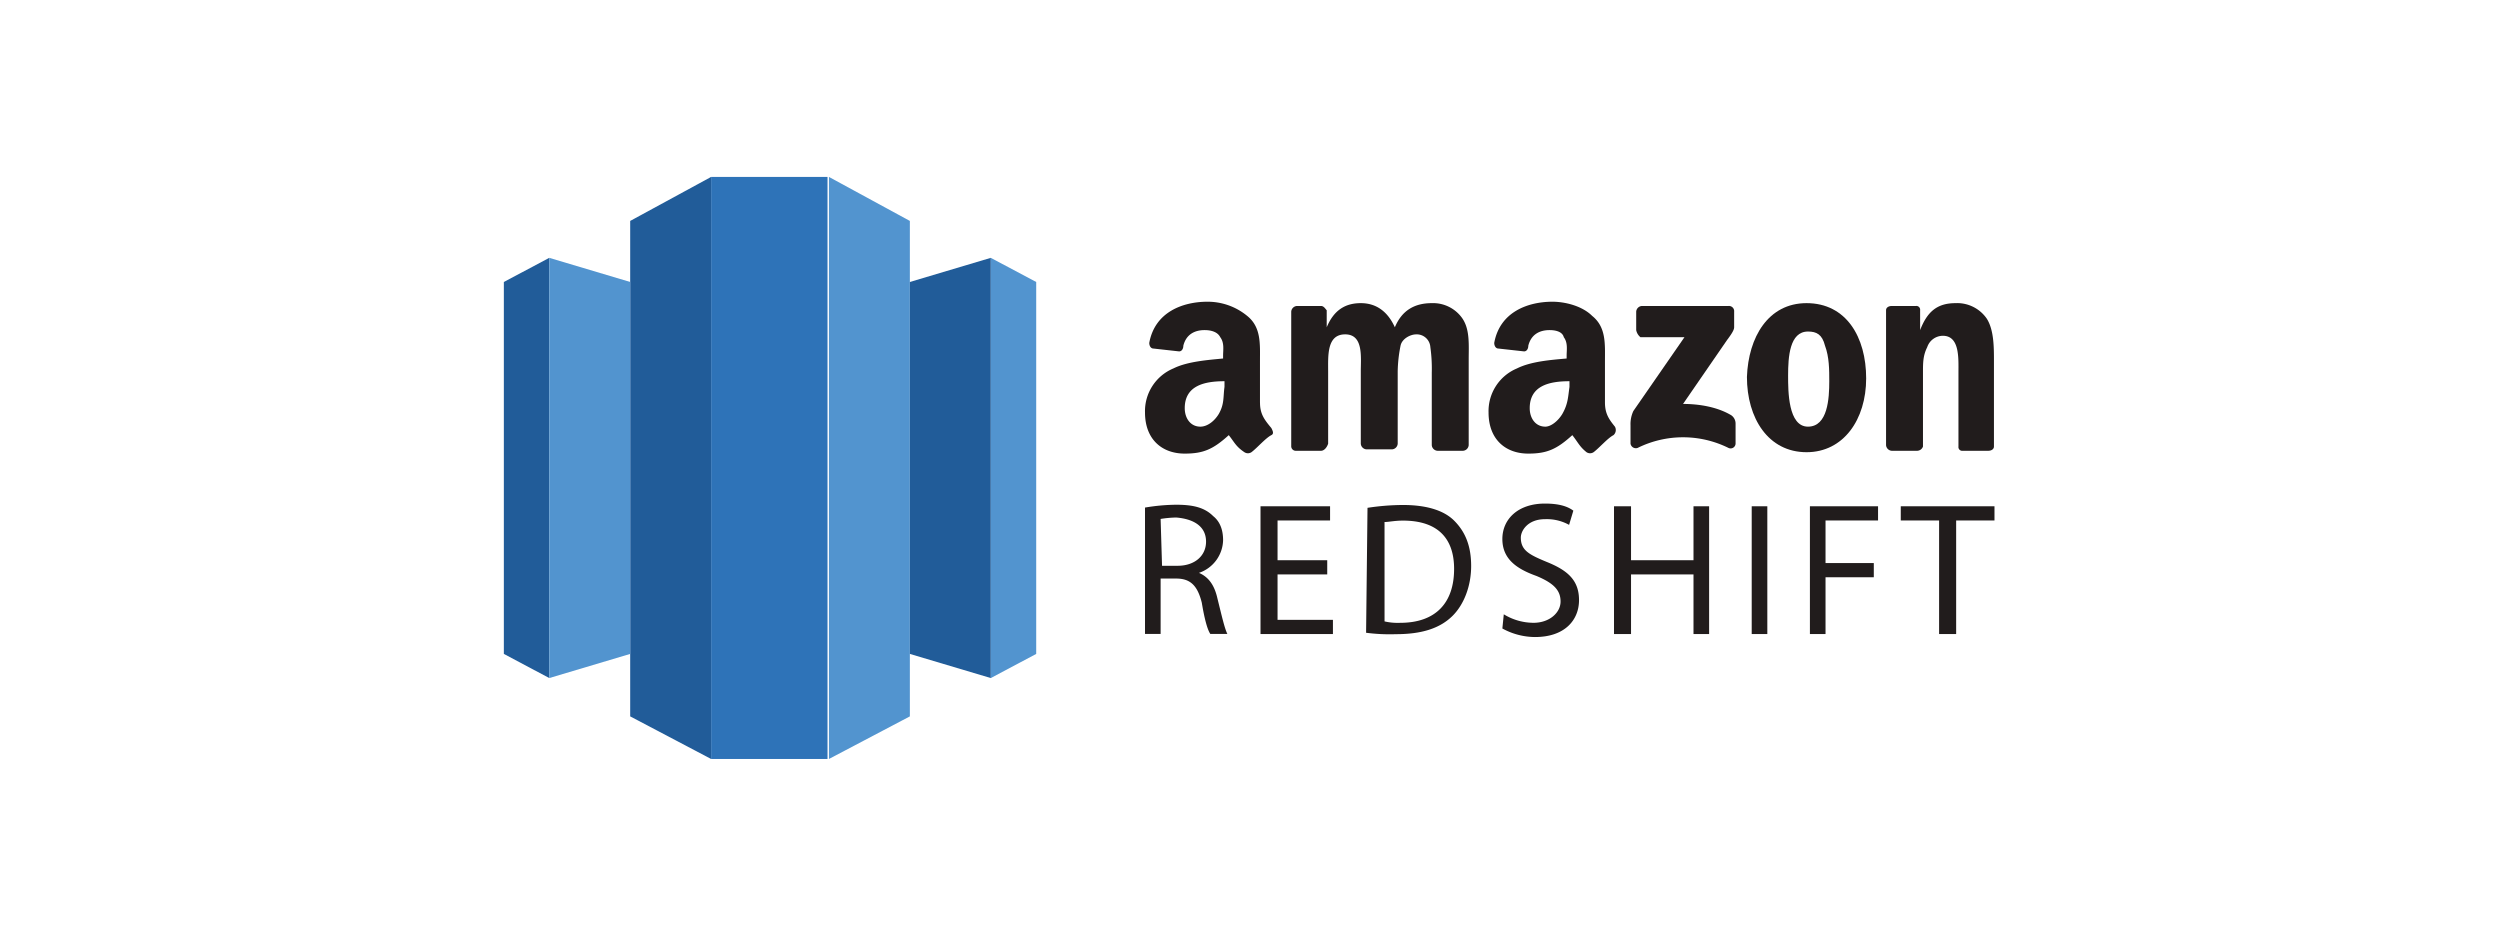
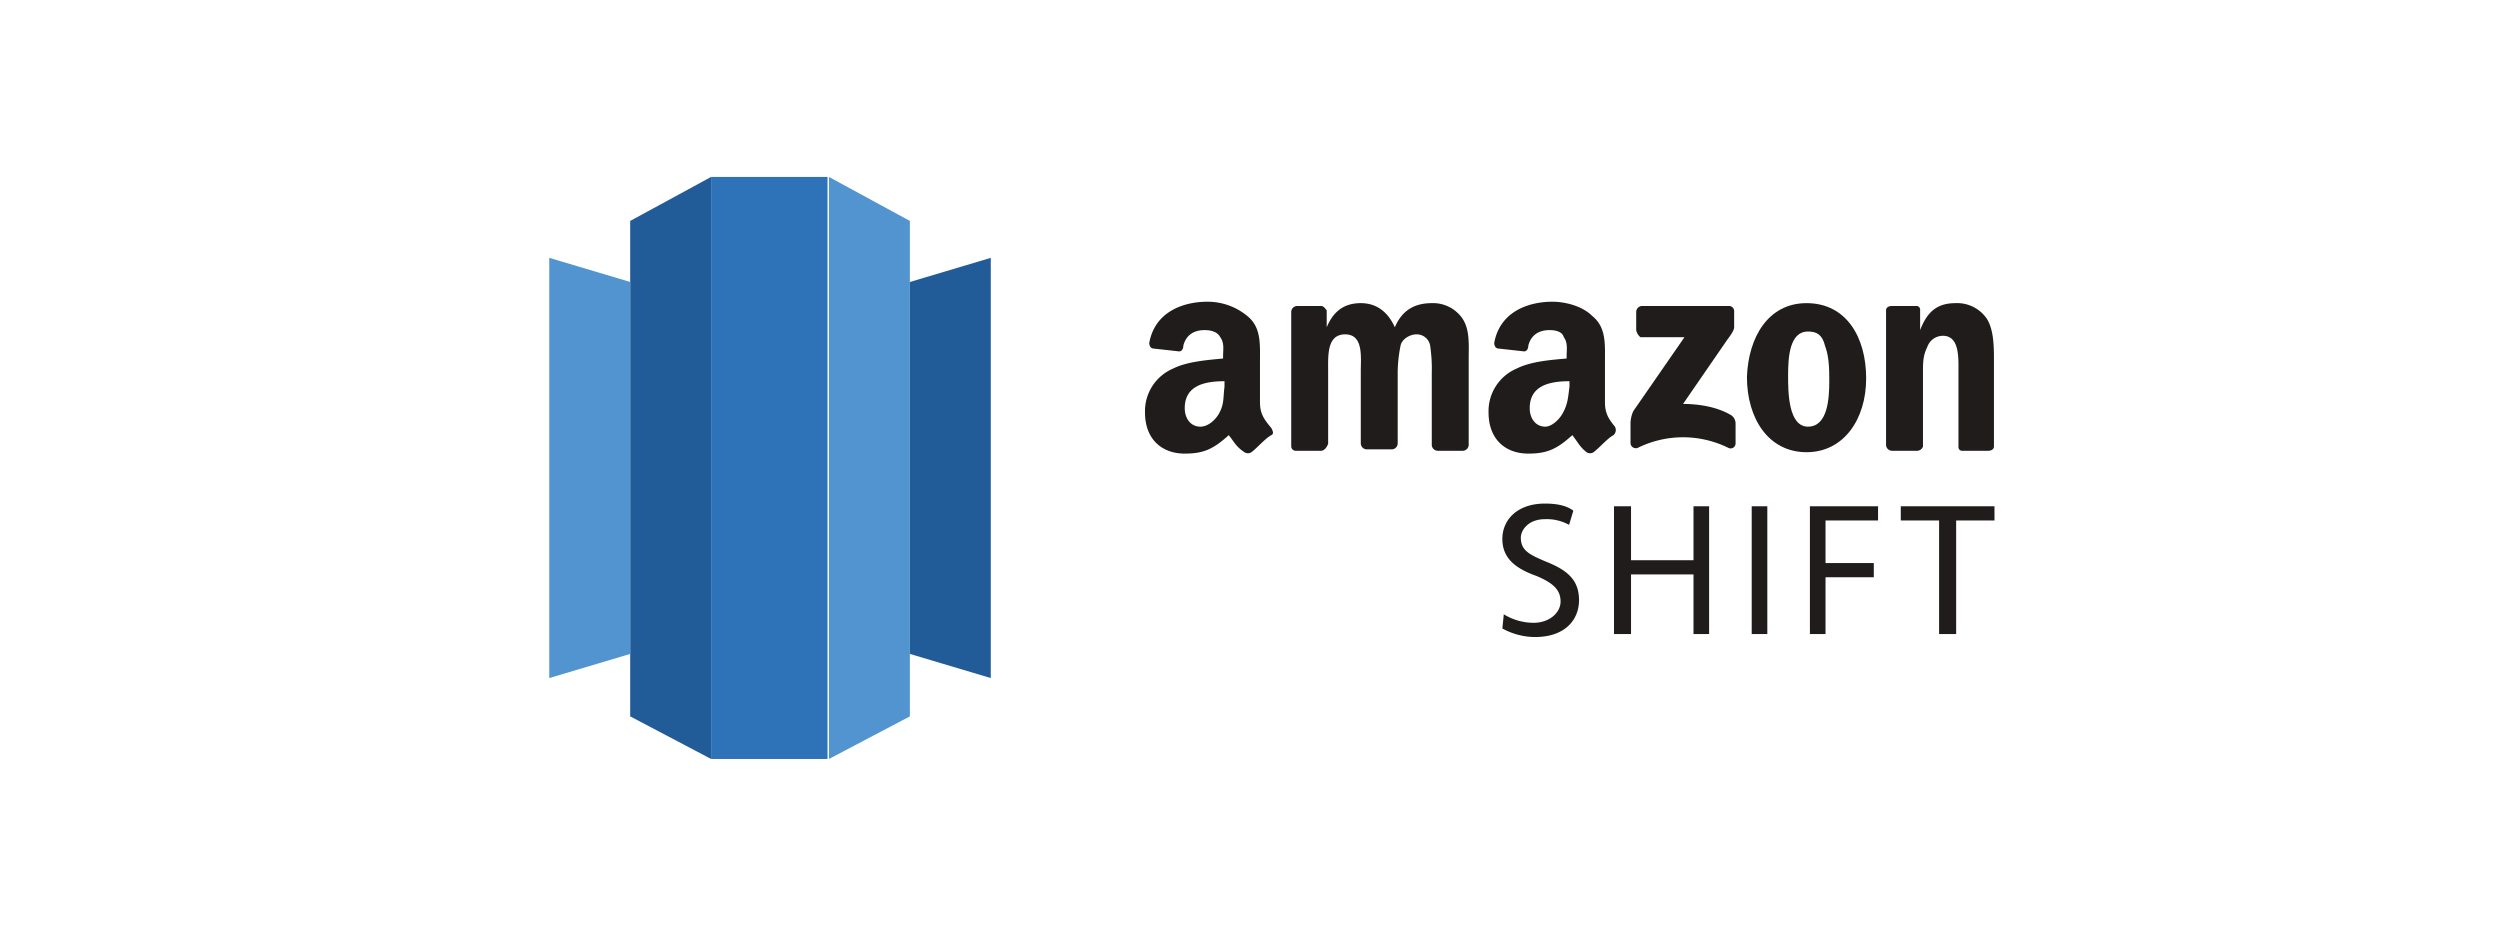
<svg xmlns="http://www.w3.org/2000/svg" width="650" height="243" viewBox="0 0 650 243">
  <g id="Group_137527" data-name="Group 137527" transform="translate(-7656 -20248)">
    <rect id="Rectangle_40353" data-name="Rectangle 40353" width="650" height="243" transform="translate(7656 20248)" fill="#fff" opacity="0" />
    <g id="Updated-styles-and-pages" transform="translate(7769.7 20262)">
      <g id="Homepage" transform="translate(17.3 32)">
        <g id="Integrations" transform="translate(0 0)">
          <g id="logo-redshift">
            <rect id="Rectangle" width="30.267" height="151.333" transform="translate(53.889 0)" fill="#2e73b8" />
            <path id="Path" d="M47.239,32,26.2,43.442V172.26l21.039,11.073Z" transform="translate(6.65 -32)" fill="#215c99" />
            <path id="Path_1_" d="M40.2,32V183.333L61.239,172.26V43.442Z" transform="translate(44.325 -32)" fill="#5294cf" />
-             <path id="Path_2_" d="M51.6,37.7l11.811,6.275V140.68L51.6,146.955Z" transform="translate(75.003 -16.661)" fill="#5294cf" />
            <path id="Path_3_" d="M66.939,146.955,45.9,140.68V43.975L66.939,37.7Z" transform="translate(59.664 -16.661)" fill="#215c99" />
-             <path id="Path_4_" d="M17.3,43.975V140.68l11.811,6.275V37.7Z" transform="translate(-17.3 -16.661)" fill="#215c99" />
            <path id="Path_5_" d="M20.5,37.7l21.039,6.275V140.68L20.5,146.955Z" transform="translate(-8.689 -16.661)" fill="#5294cf" />
            <g id="Group" transform="translate(166.701 32.448)">
              <path id="Path_6_" d="M53.276,38.775v-4.8A1.588,1.588,0,0,1,54.753,32.5H77.268a1.352,1.352,0,0,1,1.476,1.476v4.06c0,.738-.738,1.846-1.846,3.322L65.457,57.968c4.06,0,8.859.738,12.55,2.953a2.631,2.631,0,0,1,1.107,2.215V68.3a1.291,1.291,0,0,1-1.846,1.107,26.579,26.579,0,0,0-23.623,0A1.41,1.41,0,0,1,51.8,68.3V63.5a8.026,8.026,0,0,1,.738-3.691L65.826,40.62H54.384a3.138,3.138,0,0,1-1.107-1.846" transform="translate(74.434 -31.393)" fill="#211c1c" />
              <path id="Path_7_" d="M35.651,70.687H29.007A1.179,1.179,0,0,1,27.9,69.58V34.515a1.588,1.588,0,0,1,1.476-1.476h6.275c.738,0,1.107.738,1.476,1.107v4.429h0c1.846-4.429,4.8-6.275,8.859-6.275S53,34.515,54.845,38.575c1.846-4.429,5.167-6.275,9.6-6.275a9.273,9.273,0,0,1,7.751,3.691c2.215,2.953,1.846,7.013,1.846,11.073V69.211a1.588,1.588,0,0,1-1.476,1.476H65.918a1.588,1.588,0,0,1-1.476-1.476V50.386a40.117,40.117,0,0,0-.369-6.644,3.546,3.546,0,0,0-3.691-3.322c-1.476,0-3.691,1.107-4.06,2.953a36.571,36.571,0,0,0-.738,6.644V68.841a1.588,1.588,0,0,1-1.476,1.476H47.463a1.588,1.588,0,0,1-1.476-1.476V50.017c0-3.691.738-9.6-4.06-9.6s-4.429,5.537-4.429,9.6V68.841c-.369,1.107-1.107,1.846-1.846,1.846" transform="translate(10.118 -31.931)" fill="#211c1c" />
              <path id="Shape" d="M75.872,39.682c-4.8,0-5.167,6.644-5.167,11.442,0,4.06,0,13.288,5.167,13.288S81.408,57.03,81.408,52.6c0-2.953,0-6.275-1.107-9.228-.738-2.953-2.215-3.691-4.429-3.691M75.5,32.3C85.837,32.3,91,41.159,91,51.863S85.1,71.056,75.5,71.056C65.537,71.056,60,62.2,60,51.493,60.369,41.159,65.537,32.3,75.5,32.3" transform="translate(96.501 -31.931)" fill="#211c1c" />
              <path id="Path_8_" d="M77.92,70.687H71.276A1.588,1.588,0,0,1,69.8,69.211V34.146c0-.738.738-1.107,1.476-1.107h6.275a.979.979,0,0,1,1.107,1.107v5.167h0c1.846-4.8,4.429-7.013,9.228-7.013a9.343,9.343,0,0,1,8.12,4.06c1.846,2.953,1.846,7.382,1.846,11.073V69.58c0,.738-.738,1.107-1.476,1.107H89.732a.979.979,0,0,1-1.107-1.107V50.386c0-3.691.369-9.6-4.06-9.6a4.318,4.318,0,0,0-4.06,2.953C79.4,45.957,79.4,47.8,79.4,50.386V69.58a1.647,1.647,0,0,1-1.476,1.107" transform="translate(122.873 -31.931)" fill="#211c1c" />
              <path id="Shape_1_" d="M60.993,61.359c-1.107,1.846-2.953,3.322-4.429,3.322-2.584,0-4.06-2.215-4.06-4.8,0-5.906,5.167-7.013,10.335-7.013v1.476c-.369,2.584-.369,4.429-1.846,7.013M74.65,64.681c-1.476-1.846-2.584-3.322-2.584-6.275V47.7c0-4.429.369-8.859-3.322-11.811C66.161,33.307,61.732,32.2,58.41,32.2c-6.275,0-13.657,2.584-15.133,10.7,0,.738.369,1.476,1.107,1.476l6.644.738c.738,0,1.107-.738,1.107-1.476.738-2.953,2.953-4.06,5.537-4.06,1.476,0,3.322.369,3.691,1.846,1.107,1.476.738,3.322.738,4.8v.738c-4.06.369-9.228.738-12.919,2.584A12.024,12.024,0,0,0,41.8,60.99c0,7.013,4.429,10.7,10.335,10.7,4.8,0,7.382-1.107,11.442-4.8,1.476,1.846,1.846,2.953,3.691,4.429a1.648,1.648,0,0,0,1.846,0h0c1.476-1.107,3.691-3.691,5.167-4.429a1.78,1.78,0,0,0,.369-2.215" transform="translate(47.523 -32.2)" fill="#211c1c" />
              <path id="Shape_2_" d="M36.793,61.359c-1.107,1.846-2.953,3.322-4.8,3.322-2.584,0-4.06-2.215-4.06-4.8,0-5.906,5.167-7.013,10.335-7.013v1.476c-.369,2.584,0,4.429-1.476,7.013m10.7-2.953V47.7c0-4.429.369-8.859-3.322-11.811A16.159,16.159,0,0,0,33.841,32.2c-6.275,0-13.657,2.584-15.133,10.7,0,.738.369,1.476,1.107,1.476l6.644.738c.738,0,1.107-.738,1.107-1.476.738-2.953,2.953-4.06,5.537-4.06,1.476,0,3.322.369,4.06,1.846,1.107,1.476.738,3.322.738,4.8v.738c-3.691.369-9.228.738-12.919,2.584A12.024,12.024,0,0,0,17.6,60.99c0,7.013,4.429,10.7,10.335,10.7,4.8,0,7.382-1.107,11.442-4.8,1.476,1.846,1.846,2.953,4.06,4.429a1.648,1.648,0,0,0,1.846,0h0c1.476-1.107,3.691-3.691,5.167-4.429.738-.369.369-1.107,0-1.846C48.6,62.836,47.5,61.359,47.5,58.406" transform="translate(-17.6 -32.2)" fill="#211c1c" />
-               <path id="Shape_3_" d="M22.029,62.372h4.06c4.429,0,7.382-2.584,7.382-6.275,0-4.06-3.322-5.906-7.751-6.275a29.408,29.408,0,0,0-4.06.369l.369,12.18ZM17.6,47.238a50.885,50.885,0,0,1,8.12-.738c4.429,0,7.382.738,9.6,2.953,1.846,1.476,2.584,3.691,2.584,6.275a9.216,9.216,0,0,1-6.275,8.489h0c2.584,1.107,4.06,3.322,4.8,6.644,1.107,4.429,1.846,7.751,2.584,9.228H34.579c-.738-1.107-1.476-3.691-2.215-8.12-1.107-4.429-2.953-6.275-6.644-6.275H21.66v14.4H17.6V47.238Z" transform="translate(-17.6 6.282)" fill="#211c1c" />
            </g>
-             <path id="Path_9_" d="M87.948,72.917H75.029V84.728h14.4v3.691H70.6V55.2H88.686v3.691H75.029V69.226H87.948Z" transform="translate(126.133 30.432)" fill="#211c1c" />
            <g id="Group_1_" transform="translate(224.181 84.928)">
-               <path id="Shape_4_" d="M22.7,62.467a15.141,15.141,0,0,0,4.06.369c9.228,0,14.026-5.167,14.026-14.026,0-7.751-4.06-12.55-13.288-12.55-2.215,0-3.691.369-4.8.369ZM18.269,32.938A62.223,62.223,0,0,1,27.5,32.2c6.275,0,10.7,1.476,13.288,4.06,2.953,2.953,4.429,6.644,4.429,11.811s-1.846,9.966-4.8,12.919c-3.322,3.322-8.12,4.8-14.764,4.8a47.192,47.192,0,0,1-7.751-.369l.369-32.481Z" transform="translate(-17.9 -31.831)" fill="#211c1c" />
              <path id="Path_10_" d="M27.869,60.89A14.856,14.856,0,0,0,35.62,63.1c4.06,0,7.013-2.584,7.013-5.537s-1.846-4.8-6.275-6.644c-5.167-1.846-8.859-4.429-8.859-9.6S31.56,32.1,38.573,32.1c3.691,0,5.906.738,7.382,1.846l-1.107,3.691a11.931,11.931,0,0,0-6.275-1.476c-4.429,0-6.275,2.953-6.275,4.8,0,3.322,2.215,4.429,6.644,6.275,5.537,2.215,8.489,4.8,8.489,9.966s-3.691,9.6-11.442,9.6A17.872,17.872,0,0,1,27.5,64.581Z" transform="translate(7.934 -32.1)" fill="#211c1c" />
            </g>
            <path id="Path_11_" d="M99.929,55.2V69.226H116.17V55.2h4.06V88.419h-4.06v-15.5H99.929v15.5H95.5V55.2Z" transform="translate(193.14 30.432)" fill="#211c1c" />
            <rect id="Rectangle_1_" width="4.06" height="33.219" transform="translate(324.444 85.632)" fill="#211c1c" />
            <path id="Path_12_" d="M109.3,55.2h17.717v3.691H113.36V69.964h12.55v3.691H113.36V88.419H109.3Z" transform="translate(230.277 30.432)" fill="#211c1c" />
            <path id="Path_13_" d="M115.7,55.2v3.691h9.966V88.419H130.1V58.891h9.966V55.2Z" transform="translate(247.5 30.432)" fill="#211c1c" />
          </g>
        </g>
      </g>
    </g>
  </g>
</svg>